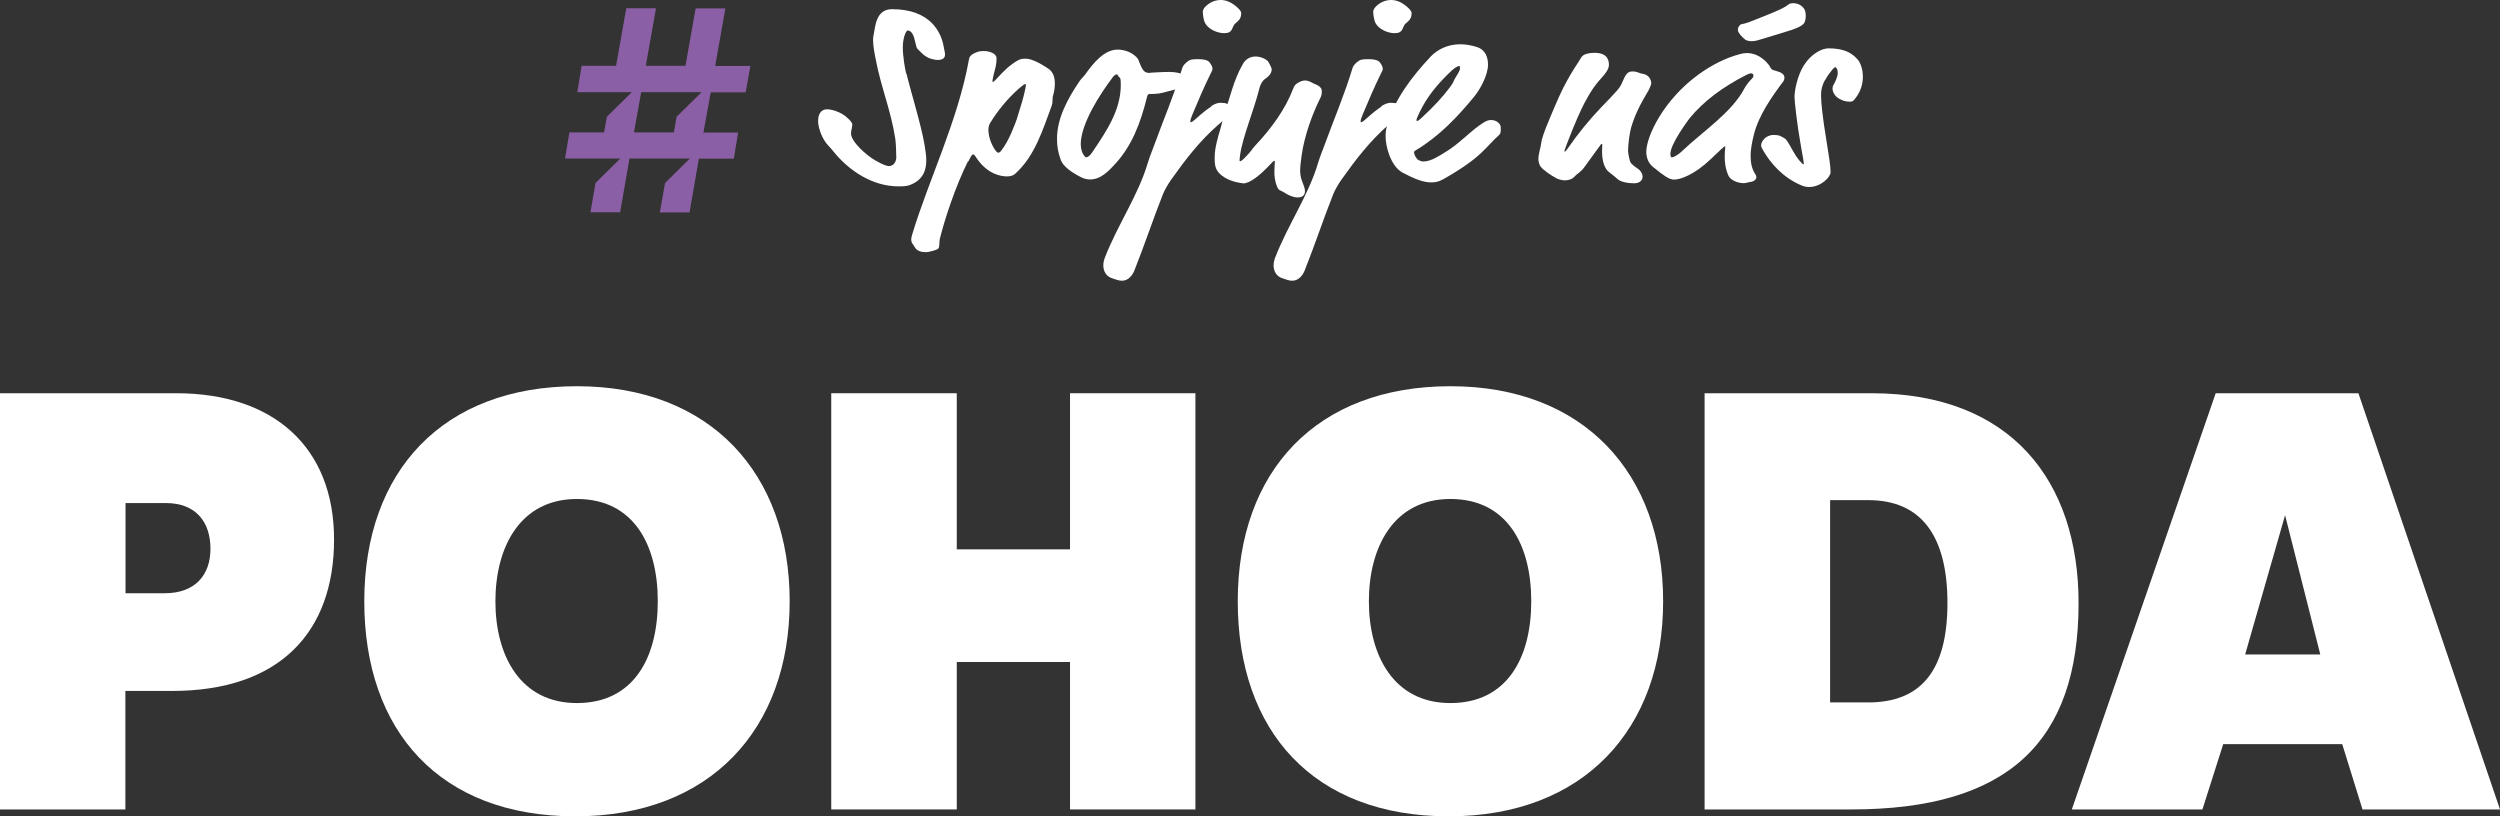
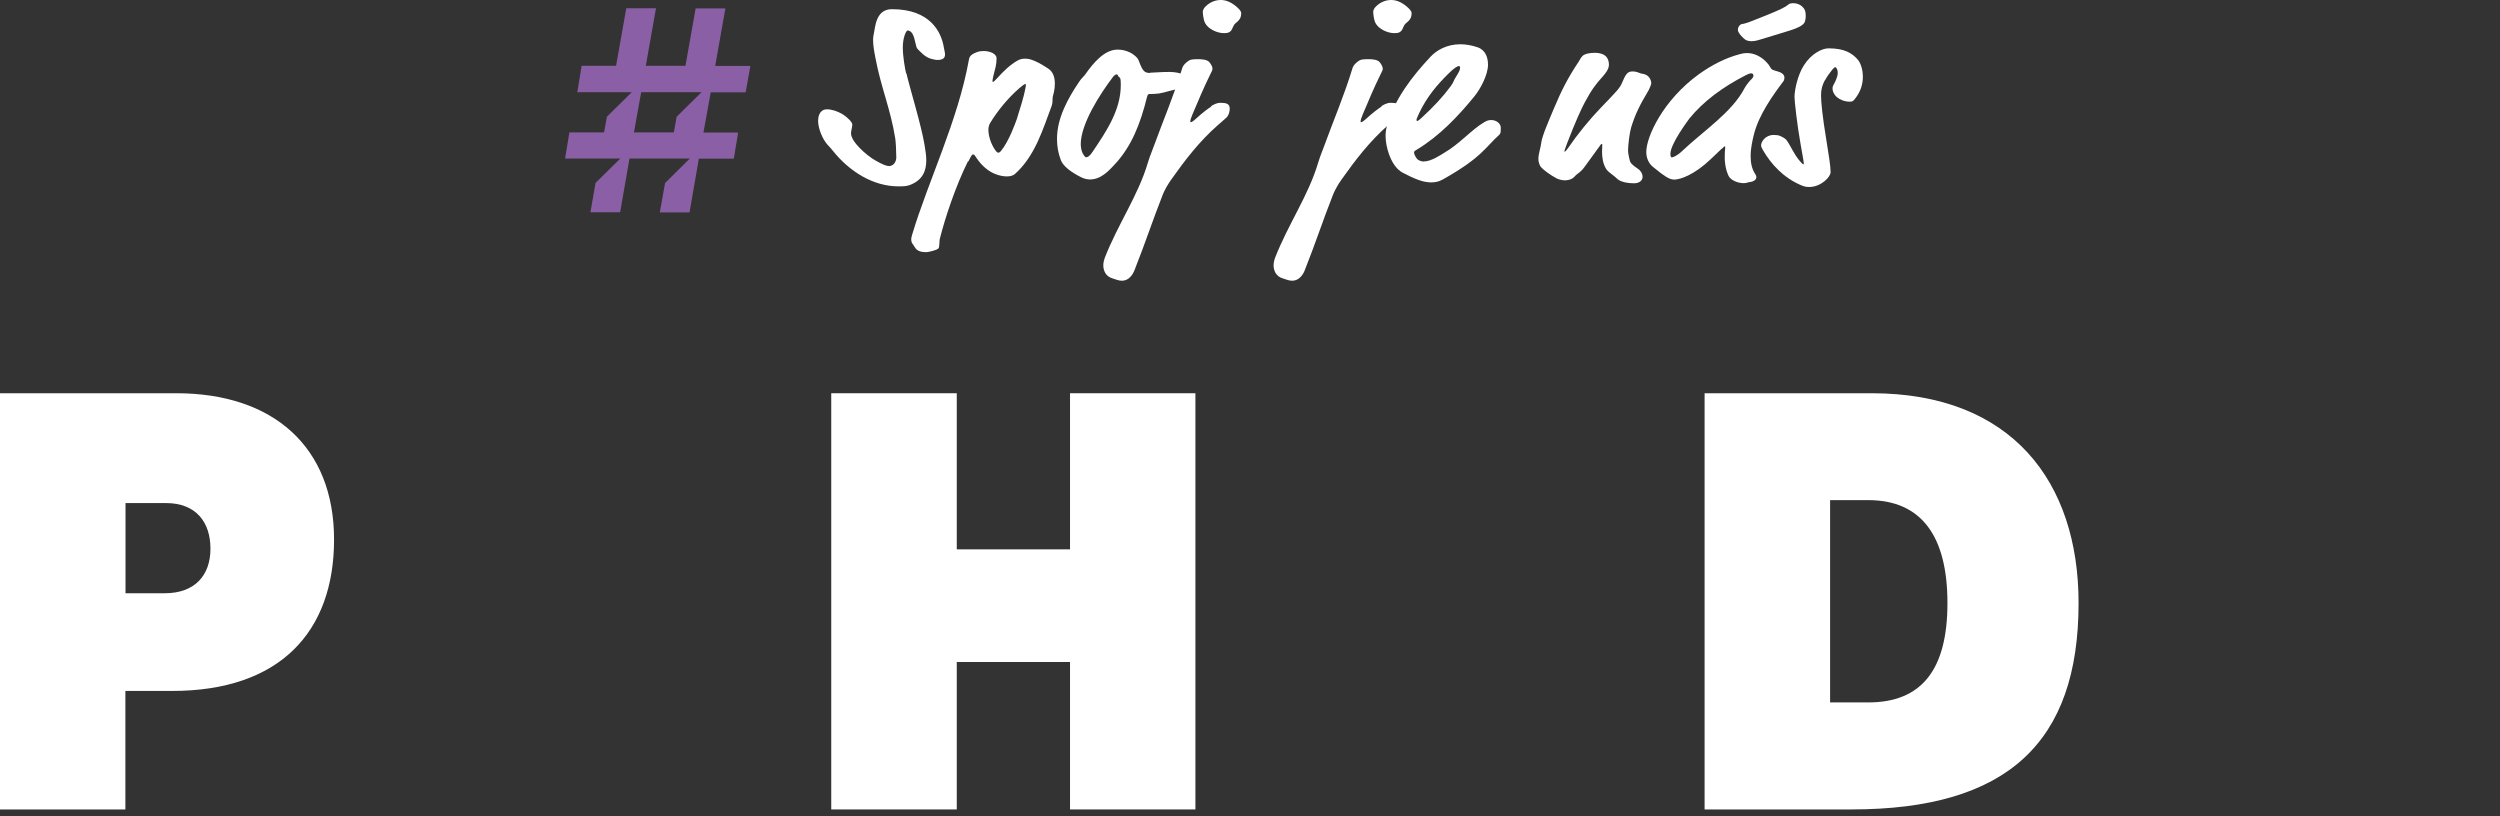
<svg xmlns="http://www.w3.org/2000/svg" id="Vrstva_1" data-name="Vrstva 1" width="196" height="64" viewBox="0 0 196 64">
  <rect x="0" y="0" width="196" height="64" fill="#333333" stroke="none" />
  <defs>
    <style>
      .cls-1 {
        fill: #fff;
      }

      .cls-2 {
        fill: #8b5fa5;
      }
    </style>
  </defs>
  <g>
    <path class="cls-2" d="M50.27,7.23h4.73l-1.95,1.92-.22,1.23h-3.13l.57-3.15ZM54.54.65l-.8,4.51h-3.11l.8-4.51h-2.33l-.8,4.51h-2.7l-.34,2.07h4.27l-1.95,1.92-.22,1.23h-2.72l-.34,2.05h4.33l-1.94,1.91-.4,2.3h2.33l.73-4.21h4.73l-1.94,1.92-.41,2.3h2.33l.73-4.21h2.74l.34-2.05h-2.72l.57-3.15h2.74l.37-2.07h-2.76l.8-4.51h-2.33Z" />
    <g>
      <path class="cls-1" d="M71.06,5.74c.3,1.28,1.16,4.04,1.42,5.6.08.49.14.85.14,1.22,0,.81-.26,1.56-1.3,1.95-.26.1-.57.1-.89.1-1.99,0-3.84-1.18-5.11-2.76-.26-.33-.45-.49-.59-.69-.39-.55-.59-1.26-.59-1.68,0-.34.1-.73.45-.87.06-.02.14-.04.24-.04.39,0,.85.16,1.2.37.41.24.79.65.79.81,0,.26-.1.47-.1.71,0,.65,1.2,1.72,1.93,2.13.57.33.89.43,1.03.43.49,0,.59-.51.59-.65,0-.51-.04-1.24-.08-1.5-.35-2.25-1.12-4.02-1.54-6.25-.12-.63-.2-1.03-.2-1.52,0-.14.02-.28.06-.47.12-.55.16-1.91,1.42-1.91,3,0,3.86,1.79,4.06,2.96.06.35.1.43.1.59,0,.24-.12.43-.59.43-.08,0-.16,0-.47-.08-.53-.14-.85-.55-1.1-.79-.14-.14-.18-.79-.37-1.14-.1-.2-.26-.3-.39-.3-.16,0-.39.63-.39,1.32,0,.75.18,1.71.26,2.05Z" />
      <path class="cls-1" d="M75.89,12.64c-.98,1.97-1.81,4.49-2.21,6.09-.04.18-.02.55-.08.71s-.83.33-.97.33c-.35,0-.73-.06-.91-.39-.14-.26-.28-.3-.28-.63,0-.08.02-.18.08-.38,1.24-4.14,3.59-8.93,4.44-13.68.04-.22.1-.41.65-.61.16-.06.33-.08.51-.08.51,0,1.01.22,1.01.57,0,.53-.12.85-.24,1.34-.06.26-.08.39-.08.43,0,.06,0,.08.04.08s.1-.04.28-.24c.59-.65,1.06-1.1,1.66-1.44.22-.12.38-.14.59-.14.18,0,.63,0,1.79.77.41.26.53.73.53,1.18s-.1.81-.16,1.01c-.04.14.02.45-.1.77-.67,1.77-1.28,3.9-2.88,5.32-.14.12-.37.18-.61.18-.41,0-1.5-.12-2.39-1.44-.18-.28-.2-.28-.28-.28s-.16.14-.36.55ZM77.61,9.68c-.06.1-.12.28-.12.49,0,.51.22,1.16.55,1.62.1.14.18.18.22.18.06,0,.12-.02.22-.14.61-.73,1.14-2.21,1.24-2.5.32-1.02.53-1.71.63-2.21.06-.28.08-.38.08-.45s0-.08-.04-.08c-.08,0-.18.08-.47.32-.95.83-1.7,1.77-2.31,2.76Z" />
      <path class="cls-1" d="M90.18,5.7c.3,0,.75-.06,1.5-.06.95,0,1.58.37,1.58.71,0,.2-.16.28-.37.37-.28.1-.24.2-.55.26-.51.08-.93.26-1.48.35-.28.04-.55.04-.75.04-.08,0-.14.06-.18.22-.53,2.15-1.22,3.86-2.48,5.24-.49.53-1.12,1.24-1.99,1.24-.22,0-.47-.06-.67-.16-.79-.39-1.44-.87-1.62-1.36-.22-.57-.3-1.12-.3-1.66,0-1.64.85-3.17,1.75-4.5.14-.22.35-.39.49-.59.61-.87,1.48-1.91,2.5-1.91.43,0,.95.12,1.38.49.18.16.24.24.3.41.3.79.43.93.89.93ZM87.23,6.07c-.99,1.3-2.5,3.65-2.5,5.24,0,.1.02.37.1.59.06.16.22.43.32.43.12,0,.26-.06.51-.43,1.1-1.64,2.21-3.27,2.21-5.24,0-.22,0-.51-.08-.57-.1-.08-.14-.14-.16-.2-.02-.04-.04-.06-.06-.06-.06,0-.18.02-.35.24Z" />
      <path class="cls-1" d="M94.95,8.32c.14-.08.41-.26.73-.26.43,0,.73.06.73.45,0,.24-.08.55-.26.71-.28.26-.51.45-.67.59-1.42,1.24-2.56,2.72-3.65,4.26-.28.39-.53.85-.65,1.14-.81,2.05-1.38,3.82-2.25,6.01-.12.3-.43.79-.97.79-.28,0-.51-.12-.73-.18-.57-.16-.73-.65-.73-1.03,0-.22.06-.43.1-.55,1.03-2.66,2.64-4.93,3.39-7.49.1-.35.18-.53.47-1.3.73-2.01,1.6-4.04,2.23-6.13.06-.2.22-.35.39-.49.22-.18.38-.2.89-.2.28,0,.67.04.83.22.12.14.26.35.26.53,0,.12-.08.24-.18.45-.53,1.08-.91,1.99-1.4,3.15-.1.24-.16.43-.16.53,0,.04,0,.06.04.06.06,0,.14-.04.41-.28.47-.43.91-.77,1.2-.95ZM96.67,2.09c-.14.45-.37.51-.71.51-.51,0-1.22-.3-1.48-.79-.12-.22-.18-.69-.18-.89,0-.08.04-.2.14-.33.24-.28.69-.59,1.26-.59.36,0,.75.12,1.2.49.24.2.41.39.41.53,0,.71-.51.67-.63,1.08Z" />
-       <path class="cls-1" d="M97.48,14.37c-.14,0-.89-.1-1.46-.45-.77-.47-.79-.93-.79-1.6,0-.71.26-1.6.47-2.29.16-.55.2-.91.33-1.26.43-1.18.67-2.46,1.4-3.73.22-.41.59-.61,1.02-.61.32,0,.89.18,1.03.49.08.18.22.35.22.55,0,.18-.12.43-.43.65-.14.1-.41.28-.55.87-.45,1.77-1.3,3.74-1.5,5.18-.02.14-.04.33-.04.37s0,.1.04.1c.06,0,.16-.06.32-.22.65-.65.57-.69.89-1.03,1.24-1.32,2.33-2.8,2.96-4.45.1-.26.18-.34.41-.47.18-.1.35-.16.51-.16.34,0,.57.2.73.26.47.18.59.36.59.59,0,.24-.04.37-.12.53-.61,1.22-1.24,2.92-1.46,4.48-.08.59-.12.95-.12,1.16,0,.3.04.61.18.95.08.2.2.47.2.71,0,.16-.06.49-.57.49-.35,0-.75-.18-1.06-.39-.35-.22-.41-.1-.57-.49-.16-.39-.2-.79-.2-1.16,0-.26.04-.73.04-.77s-.02-.06-.06-.06-.06.02-.41.39c-.65.69-1.48,1.38-2.01,1.38Z" />
      <path class="cls-1" d="M108.3,8.32c.14-.08.41-.26.73-.26.43,0,.73.06.73.45,0,.24-.08.55-.26.71-.28.26-.51.45-.67.59-1.42,1.24-2.56,2.72-3.65,4.26-.28.39-.53.85-.65,1.14-.81,2.05-1.38,3.82-2.25,6.01-.12.3-.43.79-.97.79-.28,0-.51-.12-.73-.18-.57-.16-.73-.65-.73-1.03,0-.22.06-.43.1-.55,1.03-2.66,2.64-4.93,3.39-7.49.1-.35.18-.53.47-1.3.73-2.01,1.6-4.04,2.23-6.13.06-.2.22-.35.39-.49.22-.18.38-.2.89-.2.28,0,.67.04.83.22.12.14.26.35.26.53,0,.12-.08.24-.18.45-.53,1.08-.91,1.99-1.4,3.15-.1.24-.16.43-.16.53,0,.04,0,.06.04.06.06,0,.14-.04.41-.28.47-.43.91-.77,1.2-.95ZM110.03,2.09c-.14.45-.37.51-.71.51-.51,0-1.22-.3-1.48-.79-.12-.22-.18-.69-.18-.89,0-.08.04-.2.14-.33.24-.28.69-.59,1.26-.59.36,0,.75.12,1.2.49.24.2.41.39.41.53,0,.71-.51.67-.63,1.08Z" />
      <path class="cls-1" d="M113.09,14.08c-.28.16-.55.22-.89.22-.61,0-1.28-.26-2.21-.75-.51-.26-.87-.83-1.1-1.48-.16-.47-.26-.95-.26-1.42,0-.28.04-.55.12-.83.59-2.05,1.93-3.8,3.43-5.4.45-.47,1.24-.95,2.31-.95.41,0,.91.08,1.36.24.63.22.81.83.81,1.36,0,.81-.61,1.93-1.08,2.5-1.26,1.54-2.72,3.09-4.5,4.16-.2.12-.22.14-.22.24,0,.12.18.51.37.59.12.06.24.1.38.1.61,0,1.36-.53,1.6-.67,1.26-.73,2.13-1.81,3.17-2.42.2-.12.36-.16.53-.16.41,0,.75.28.75.59,0,.39,0,.45-.14.59-.47.41-.81.85-1.42,1.42-.61.57-1.46,1.2-3,2.07ZM114.37,5.18c-.1,0-.39.16-.85.63-.85.85-1.62,1.73-2.25,3.04-.2.43-.22.51-.22.57,0,.04.04.06.06.06.04,0,.08,0,.34-.24.95-.87,1.68-1.66,2.27-2.46.3-.41.2-.41.45-.79.24-.39.3-.51.3-.69,0-.1-.04-.12-.1-.12Z" />
      <path class="cls-1" d="M125.53,8.42c1.24-1.28,1.46-1.52,1.62-1.89.28-.65.41-.93.83-.93s.55.16.77.18c.57.06.71.55.71.75,0,.08-.12.38-.2.53-.71,1.18-1.08,1.95-1.38,2.94-.12.39-.24,1.38-.24,1.79,0,.14.04.43.14.81.04.16.14.3.63.63.24.16.37.41.37.63,0,.26-.22.51-.67.51-.41,0-1.06-.08-1.34-.37-.28-.28-.65-.47-.83-.73-.26-.39-.34-.91-.34-1.38,0-.14.02-.45.02-.53,0-.06-.02-.08-.04-.08-.04,0-.08.04-.28.33l-1.06,1.46c-.35.49-.55.49-.81.79-.14.16-.41.28-.75.28-.2,0-.51-.08-.65-.16-.45-.24-1.01-.63-1.24-.91-.08-.1-.18-.37-.18-.59,0-.45.18-.87.22-1.26.06-.57.69-1.97.99-2.7.59-1.4,1.06-2.35,1.95-3.69.1-.14.18-.35.33-.47.16-.14.53-.22.91-.22.45,0,.87.12,1.03.47.08.16.1.33.1.47,0,.33-.26.67-.53.97-.45.49-.83.97-1.38,2.01-.24.45-.71,1.46-1.34,3.1-.22.59-.24.65-.24.69,0,.02,0,.04.02.04s.08-.02.22-.22c.83-1.2,1.7-2.27,2.64-3.25Z" />
      <path class="cls-1" d="M134.97,11.67l-.85.81c-1.28,1.22-2.38,1.6-2.86,1.6-.18,0-.39-.06-.67-.24-.22-.14-.53-.37-.99-.75-.35-.28-.53-.71-.53-1.18,0-1.2,1.32-4.06,4.12-6.09,1-.71,2.03-1.26,3.23-1.58.22-.06.37-.08.55-.08.57,0,1.1.28,1.5.69.14.14.26.3.35.47.04.08.1.16.35.22.49.12.73.28.73.55,0,.08-.02.2-.08.28-.89,1.18-1.93,2.66-2.31,4.16-.12.49-.26,1.1-.26,1.7,0,.51.08,1.02.39,1.46.04.06.06.16.06.2,0,.18-.18.35-.55.39-.16.02-.22.08-.45.08-.47,0-1.02-.24-1.18-.57-.28-.59-.3-1.24-.3-1.4,0-.59.04-.79.04-.85,0-.04,0-.06-.04-.06s-.08.04-.22.18ZM136.88,5.89c-1.85.95-3.33,2.05-4.44,3.41-.12.18-1.48,1.97-1.48,2.76,0,.14.02.28.12.28.08,0,.43-.14.79-.49,1.71-1.62,3.92-3.04,4.91-4.95.14-.24.34-.51.57-.73.08-.08.12-.18.12-.24,0-.1-.06-.18-.18-.18-.1,0-.26.06-.41.14ZM138.38,1.24c1.22-.49,1.6-.69,1.81-.87.1-.1.26-.12.41-.12.26,0,.53.1.71.28.2.2.26.35.26.73,0,.2-.04.39-.1.51-.16.28-.67.49-1.62.77l-2.01.61c-.2.06-.35.08-.53.08-.14,0-.35-.04-.45-.1-.22-.14-.61-.57-.61-.77,0-.12.02-.22.12-.35.08-.1.2-.14.3-.14.04,0,.3-.08.47-.14l1.24-.49Z" />
      <path class="cls-1" d="M143.07,6.29c-.2.37-.3.71-.3,1.18,0,.57.12,1.71.41,3.47.18,1.14.34,2.07.34,2.56,0,.37-.75,1.16-1.68,1.16-.18,0-.35-.02-.59-.12-1.42-.59-2.39-1.66-3.04-2.78-.08-.14-.14-.26-.14-.37,0-.26.32-.81.99-.81.2,0,.36.02.51.08.3.14.43.24.49.32.33.45.61,1.16,1.06,1.66.14.16.22.24.26.24s.04-.02.04-.06c0-.08-.02-.2-.26-1.56-.26-1.44-.47-3.35-.47-3.65,0-.55.24-1.71.73-2.48.57-.91,1.42-1.34,1.93-1.34,1.26,0,1.83.37,2.27.85.32.35.43.97.43,1.36,0,.57-.16,1.16-.59,1.71-.18.24-.24.26-.45.26-.39,0-.77-.16-.99-.35-.24-.2-.35-.47-.35-.67,0-.1.02-.2.06-.26.1-.18.35-.63.35-.98,0-.12-.02-.22-.06-.3s-.08-.14-.14-.14c-.04,0-.1.04-.22.18-.2.24-.41.53-.57.83Z" />
    </g>
  </g>
  <g>
    <path class="cls-1" d="M0,30.83h13.82c7.62,0,12.37,4.22,12.37,11.47s-4.26,11.87-12.69,11.87h-3.67v9.29H0V30.83ZM9.84,39.44v7.07h3.08c2.36,0,3.58-1.41,3.58-3.49s-1.13-3.58-3.49-3.58h-3.17Z" />
-     <path class="cls-1" d="M45.23,30.28c10.47,0,16.68,6.84,16.68,16.86s-6.21,16.86-16.81,16.86-16.54-6.66-16.54-16.86,6.16-16.86,16.68-16.86ZM45.23,55.12c4.44,0,6.34-3.54,6.34-7.98s-1.9-8.02-6.34-8.02-6.39,3.76-6.39,8.02,1.95,7.98,6.39,7.98Z" />
    <path class="cls-1" d="M65.17,30.83h9.84v12.24h8.88v-12.24h9.83v32.63h-9.83v-11.56h-8.88v11.56h-9.84V30.83Z" />
-     <path class="cls-1" d="M113.71,30.28c10.47,0,16.68,6.84,16.68,16.86s-6.21,16.86-16.81,16.86-16.54-6.66-16.54-16.86,6.16-16.86,16.68-16.86ZM113.71,55.12c4.44,0,6.34-3.54,6.34-7.98s-1.9-8.02-6.34-8.02-6.39,3.76-6.39,8.02,1.95,7.98,6.39,7.98Z" />
    <path class="cls-1" d="M146.74,30.83c10.97,0,16.22,6.93,16.22,16.45,0,10.92-5.57,16.18-17.81,16.18h-11.51V30.83h13.1ZM143.48,39.21v15.86h2.99c4.17,0,6.21-2.54,6.21-7.79s-2.04-8.07-6.21-8.07h-2.99Z" />
-     <path class="cls-1" d="M184.9,30.83l11.1,32.63h-10.78l-1.59-5.12h-9.33l-1.63,5.12h-10.24l11.28-32.63h11.19ZM181.91,51.31l-2.76-10.92-3.13,10.92h5.89Z" />
  </g>
</svg>